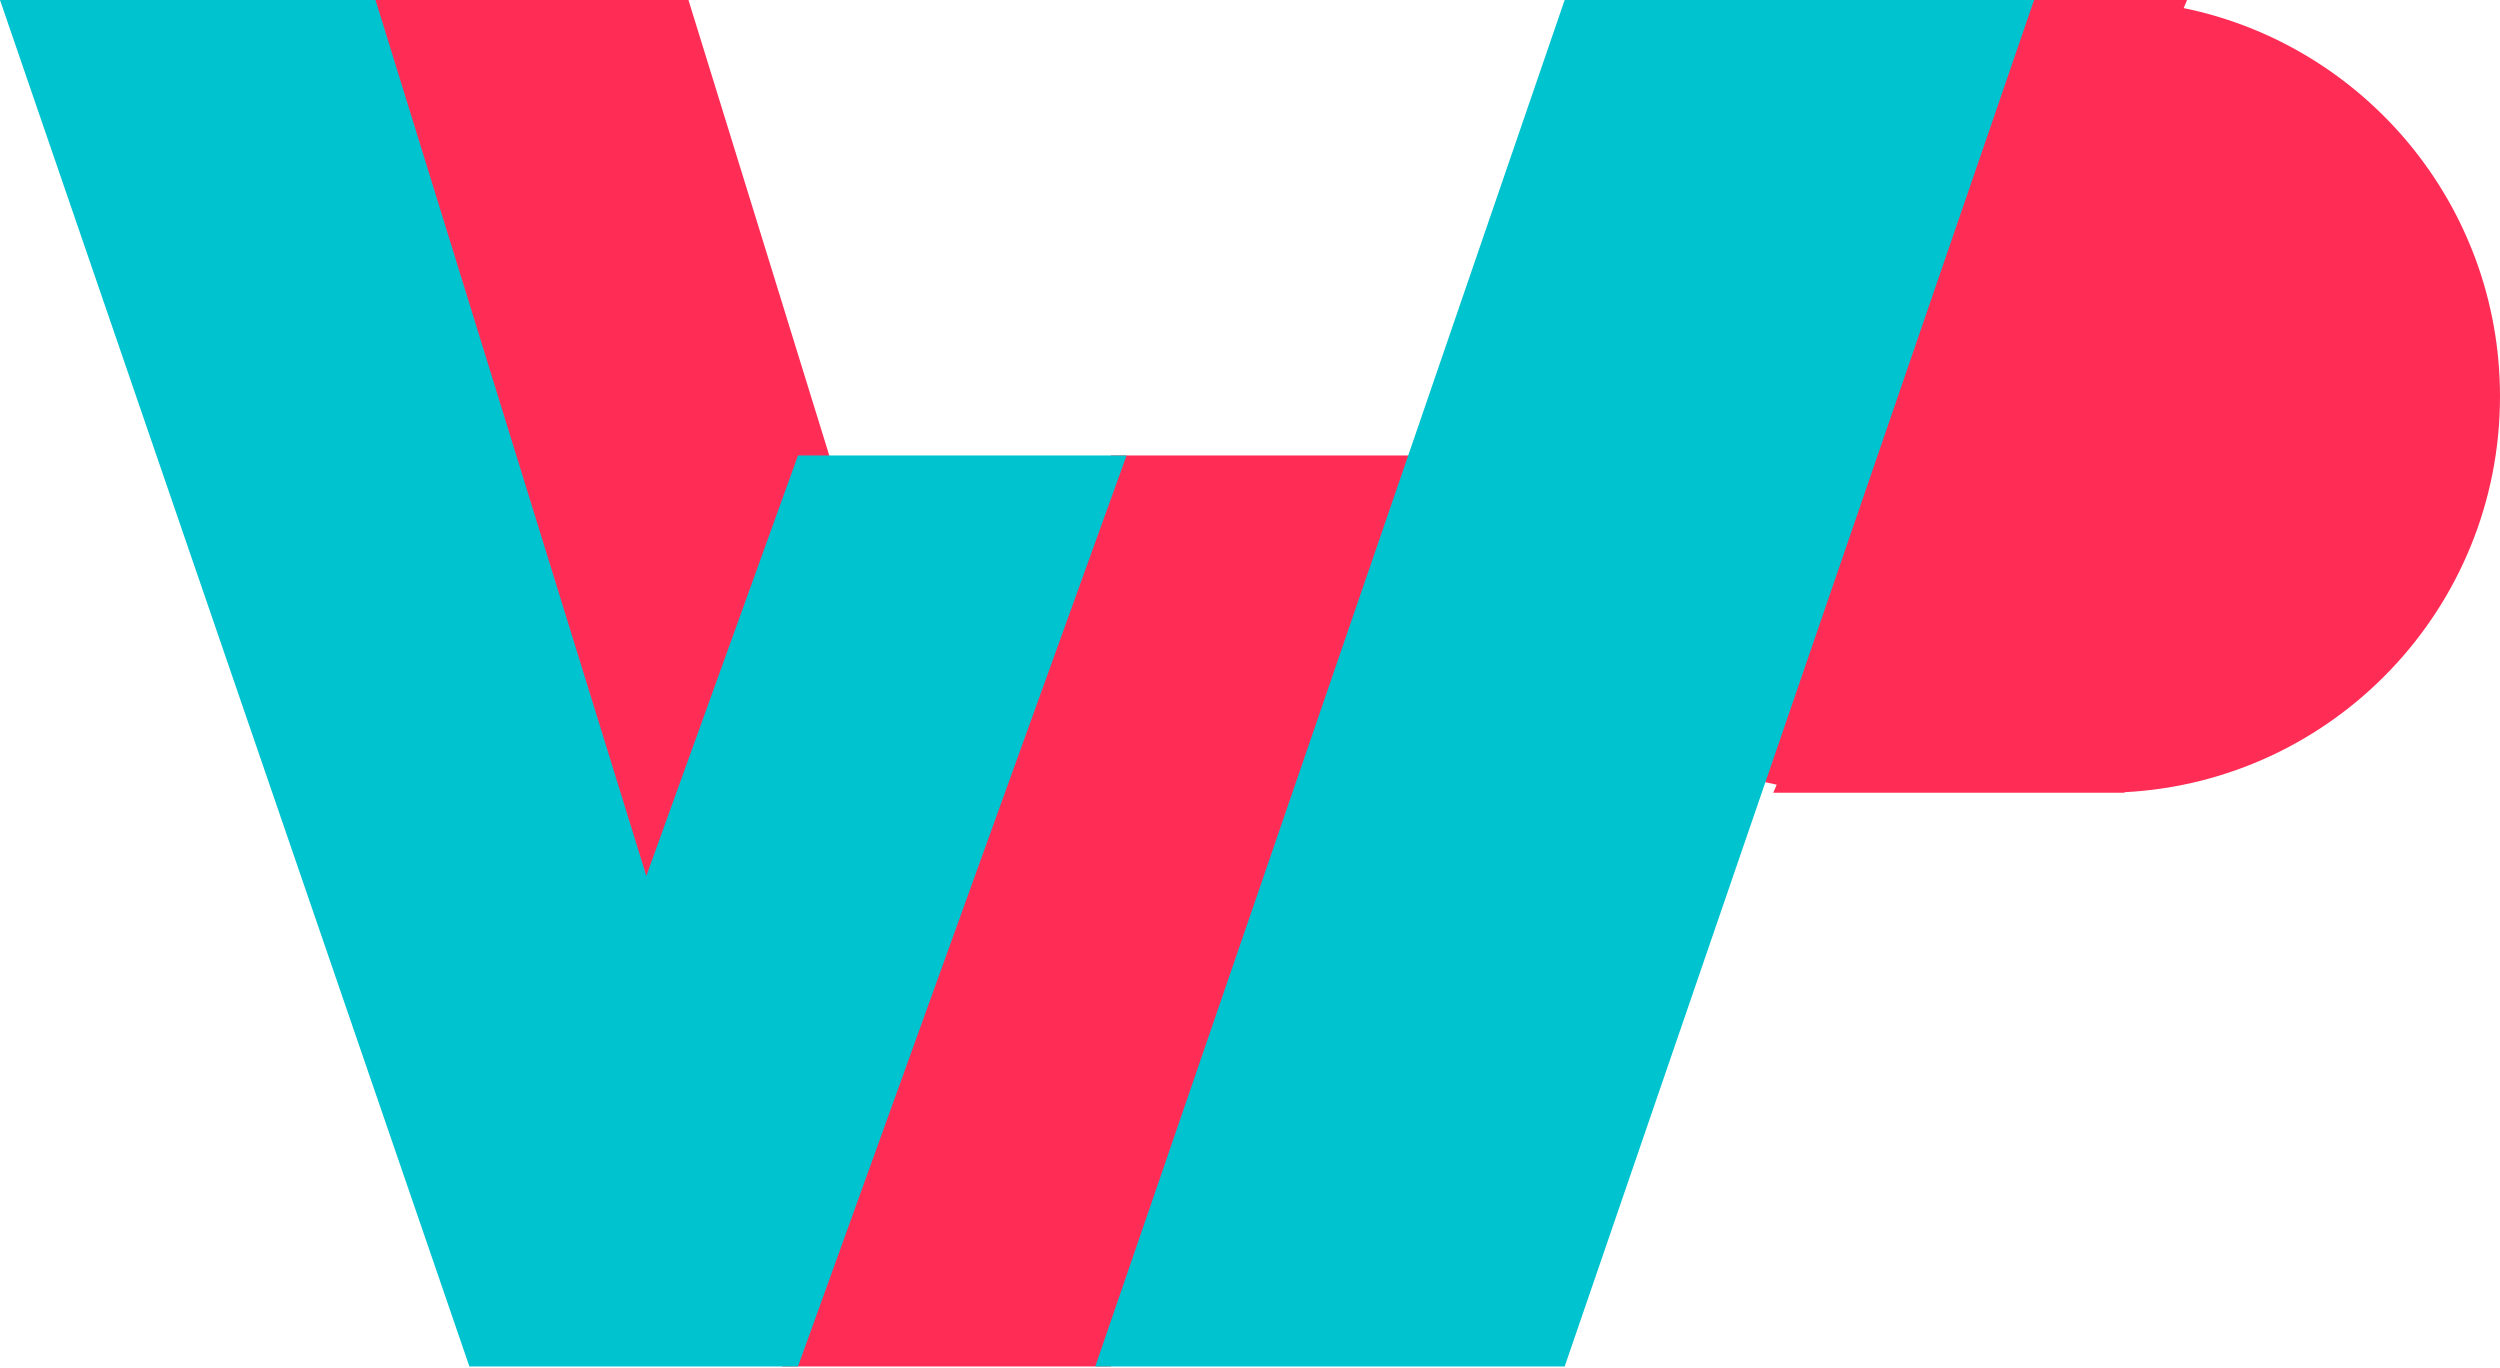
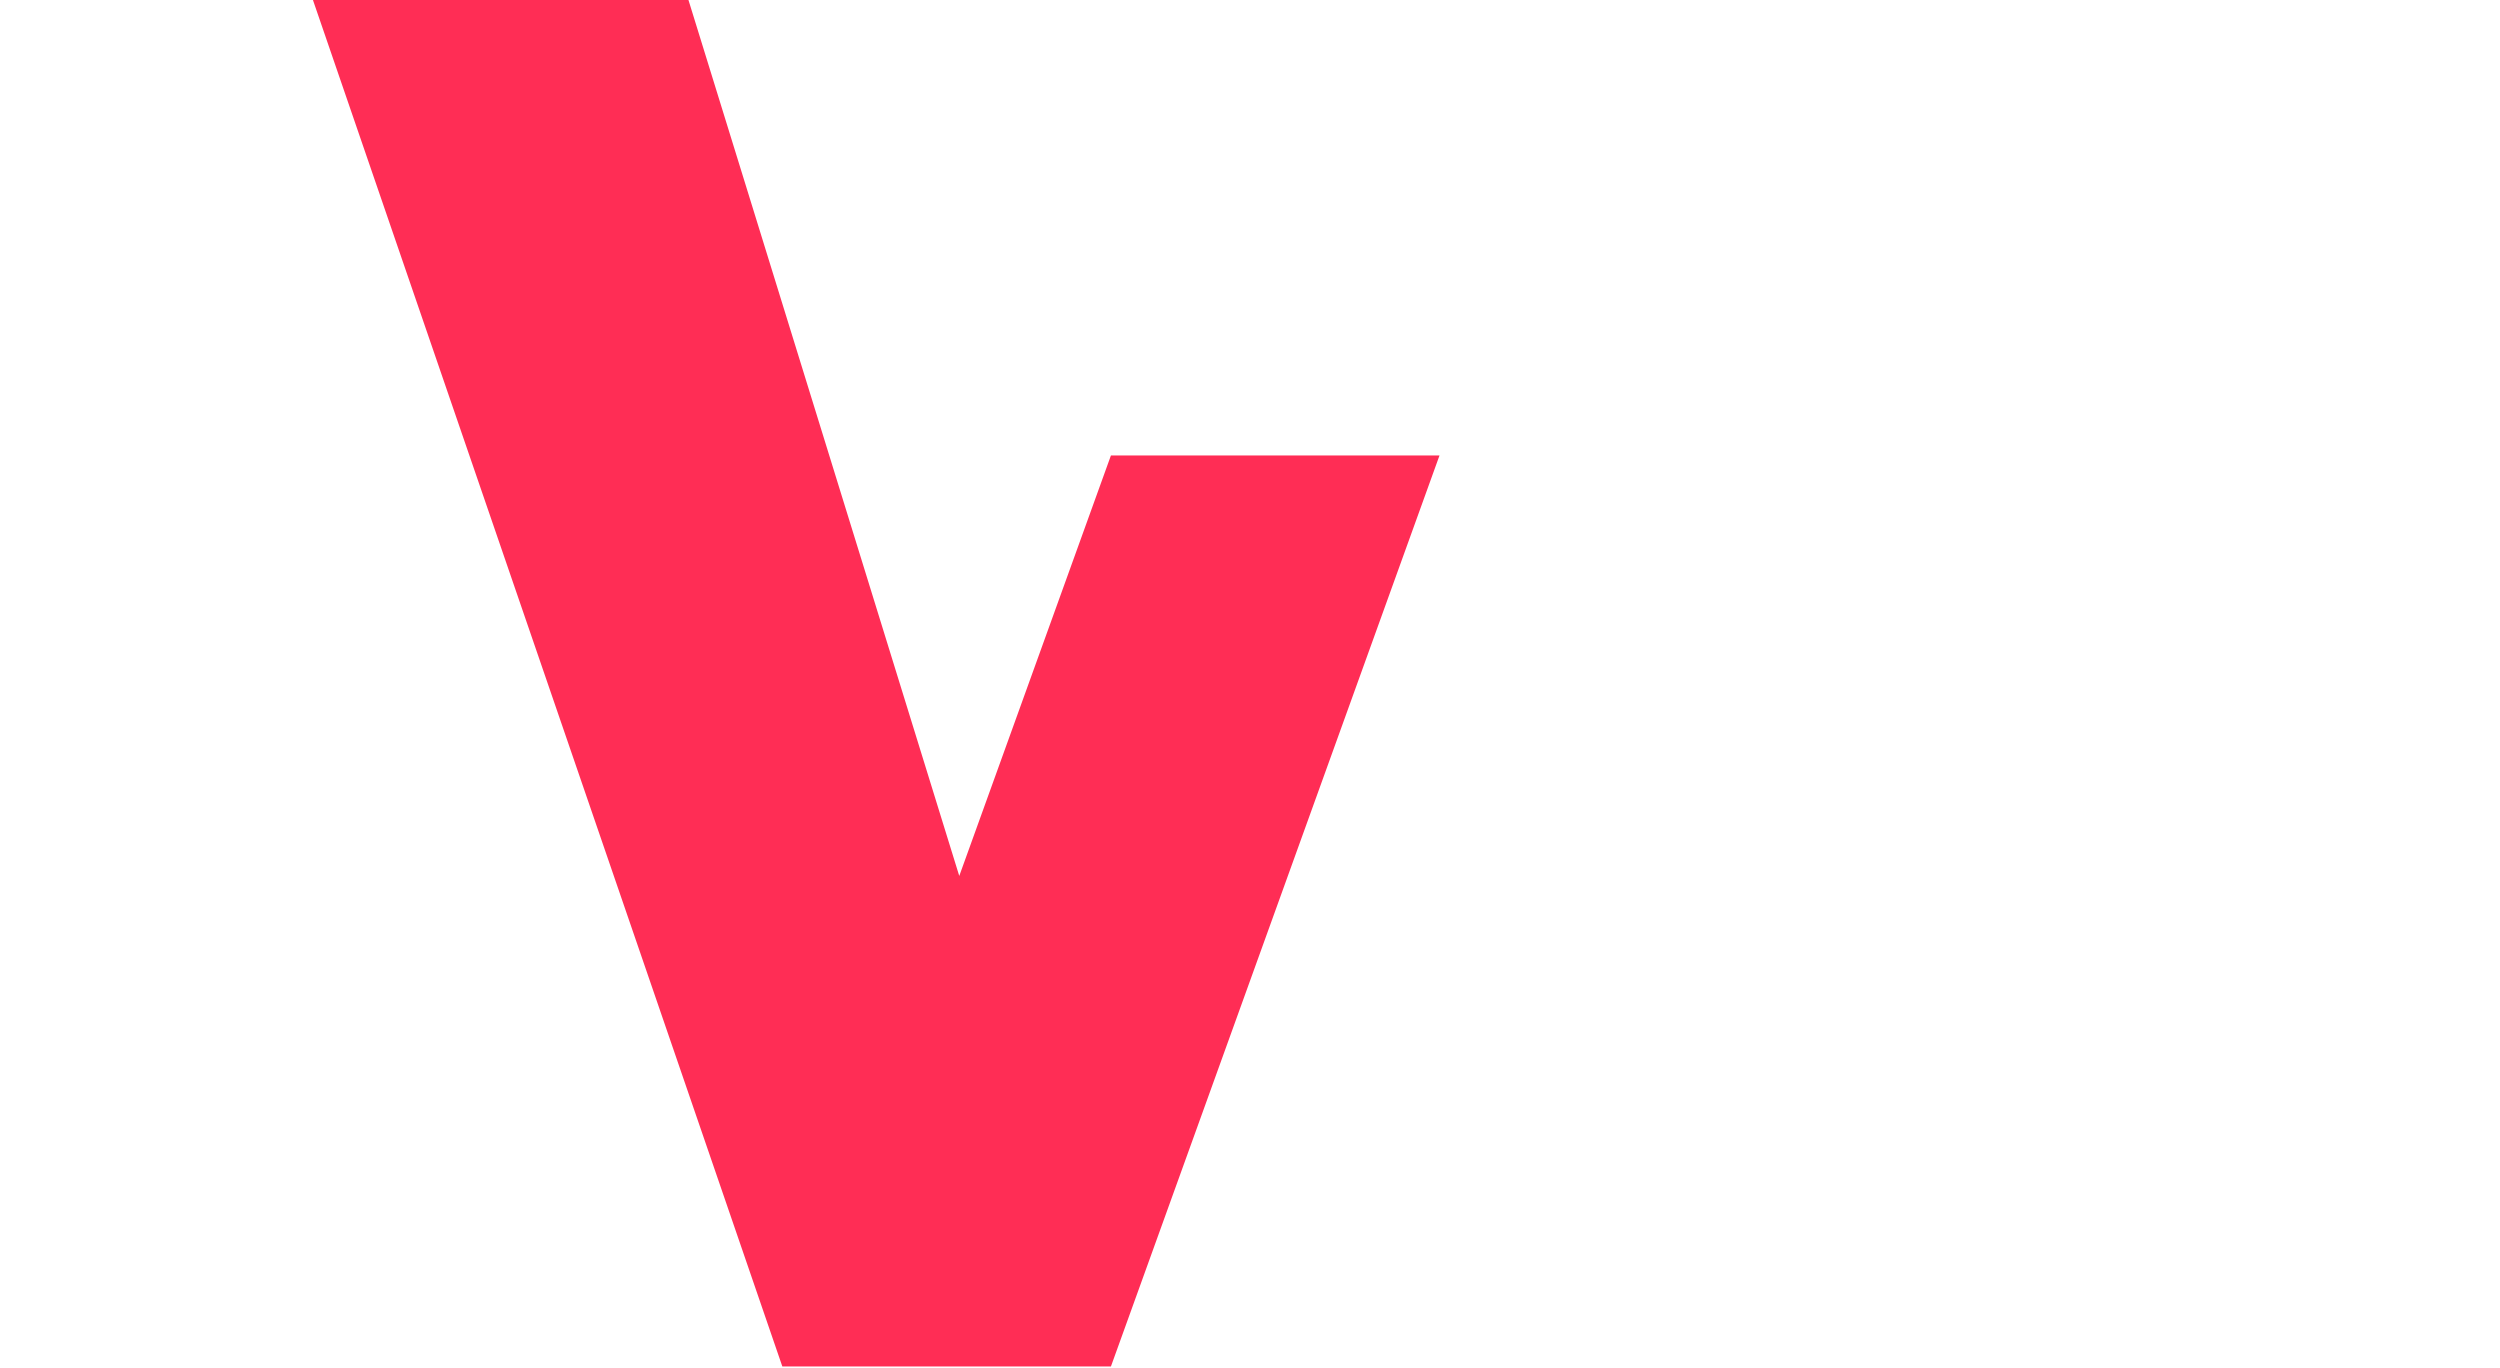
<svg xmlns="http://www.w3.org/2000/svg" width="963" height="527" viewBox="0 0 963 527" fill="none">
  <path fill-rule="evenodd" clip-rule="evenodd" d="M265.193 0L120.542 0L301.356 526.368H427.925L554.494 175.456H427.925L369.508 337.415L265.193 0Z" fill="#FF2D55" />
-   <path fill-rule="evenodd" clip-rule="evenodd" d="M144.651 0L6.10352e-05 0L180.813 526.368H307.383L433.952 175.456H307.383L248.966 337.415L144.651 0Z" fill="#00C3D0" />
-   <path d="M841.158 3.117C910.698 17.383 963 78.927 963 152.687C962.999 234.317 898.94 300.982 818.349 305.161V305.373H715.217C715.167 305.373 715.116 305.373 715.066 305.373H683.073L684.372 302.255C614.832 287.989 562.531 226.446 562.531 152.687C562.531 71.056 626.59 4.391 707.181 0.212V0H842.458L841.158 3.117Z" fill="#FF2D55" />
-   <path d="M783.525 0L602.711 0L421.898 526.368H602.711L783.525 0Z" fill="#00C3D0" />
</svg>